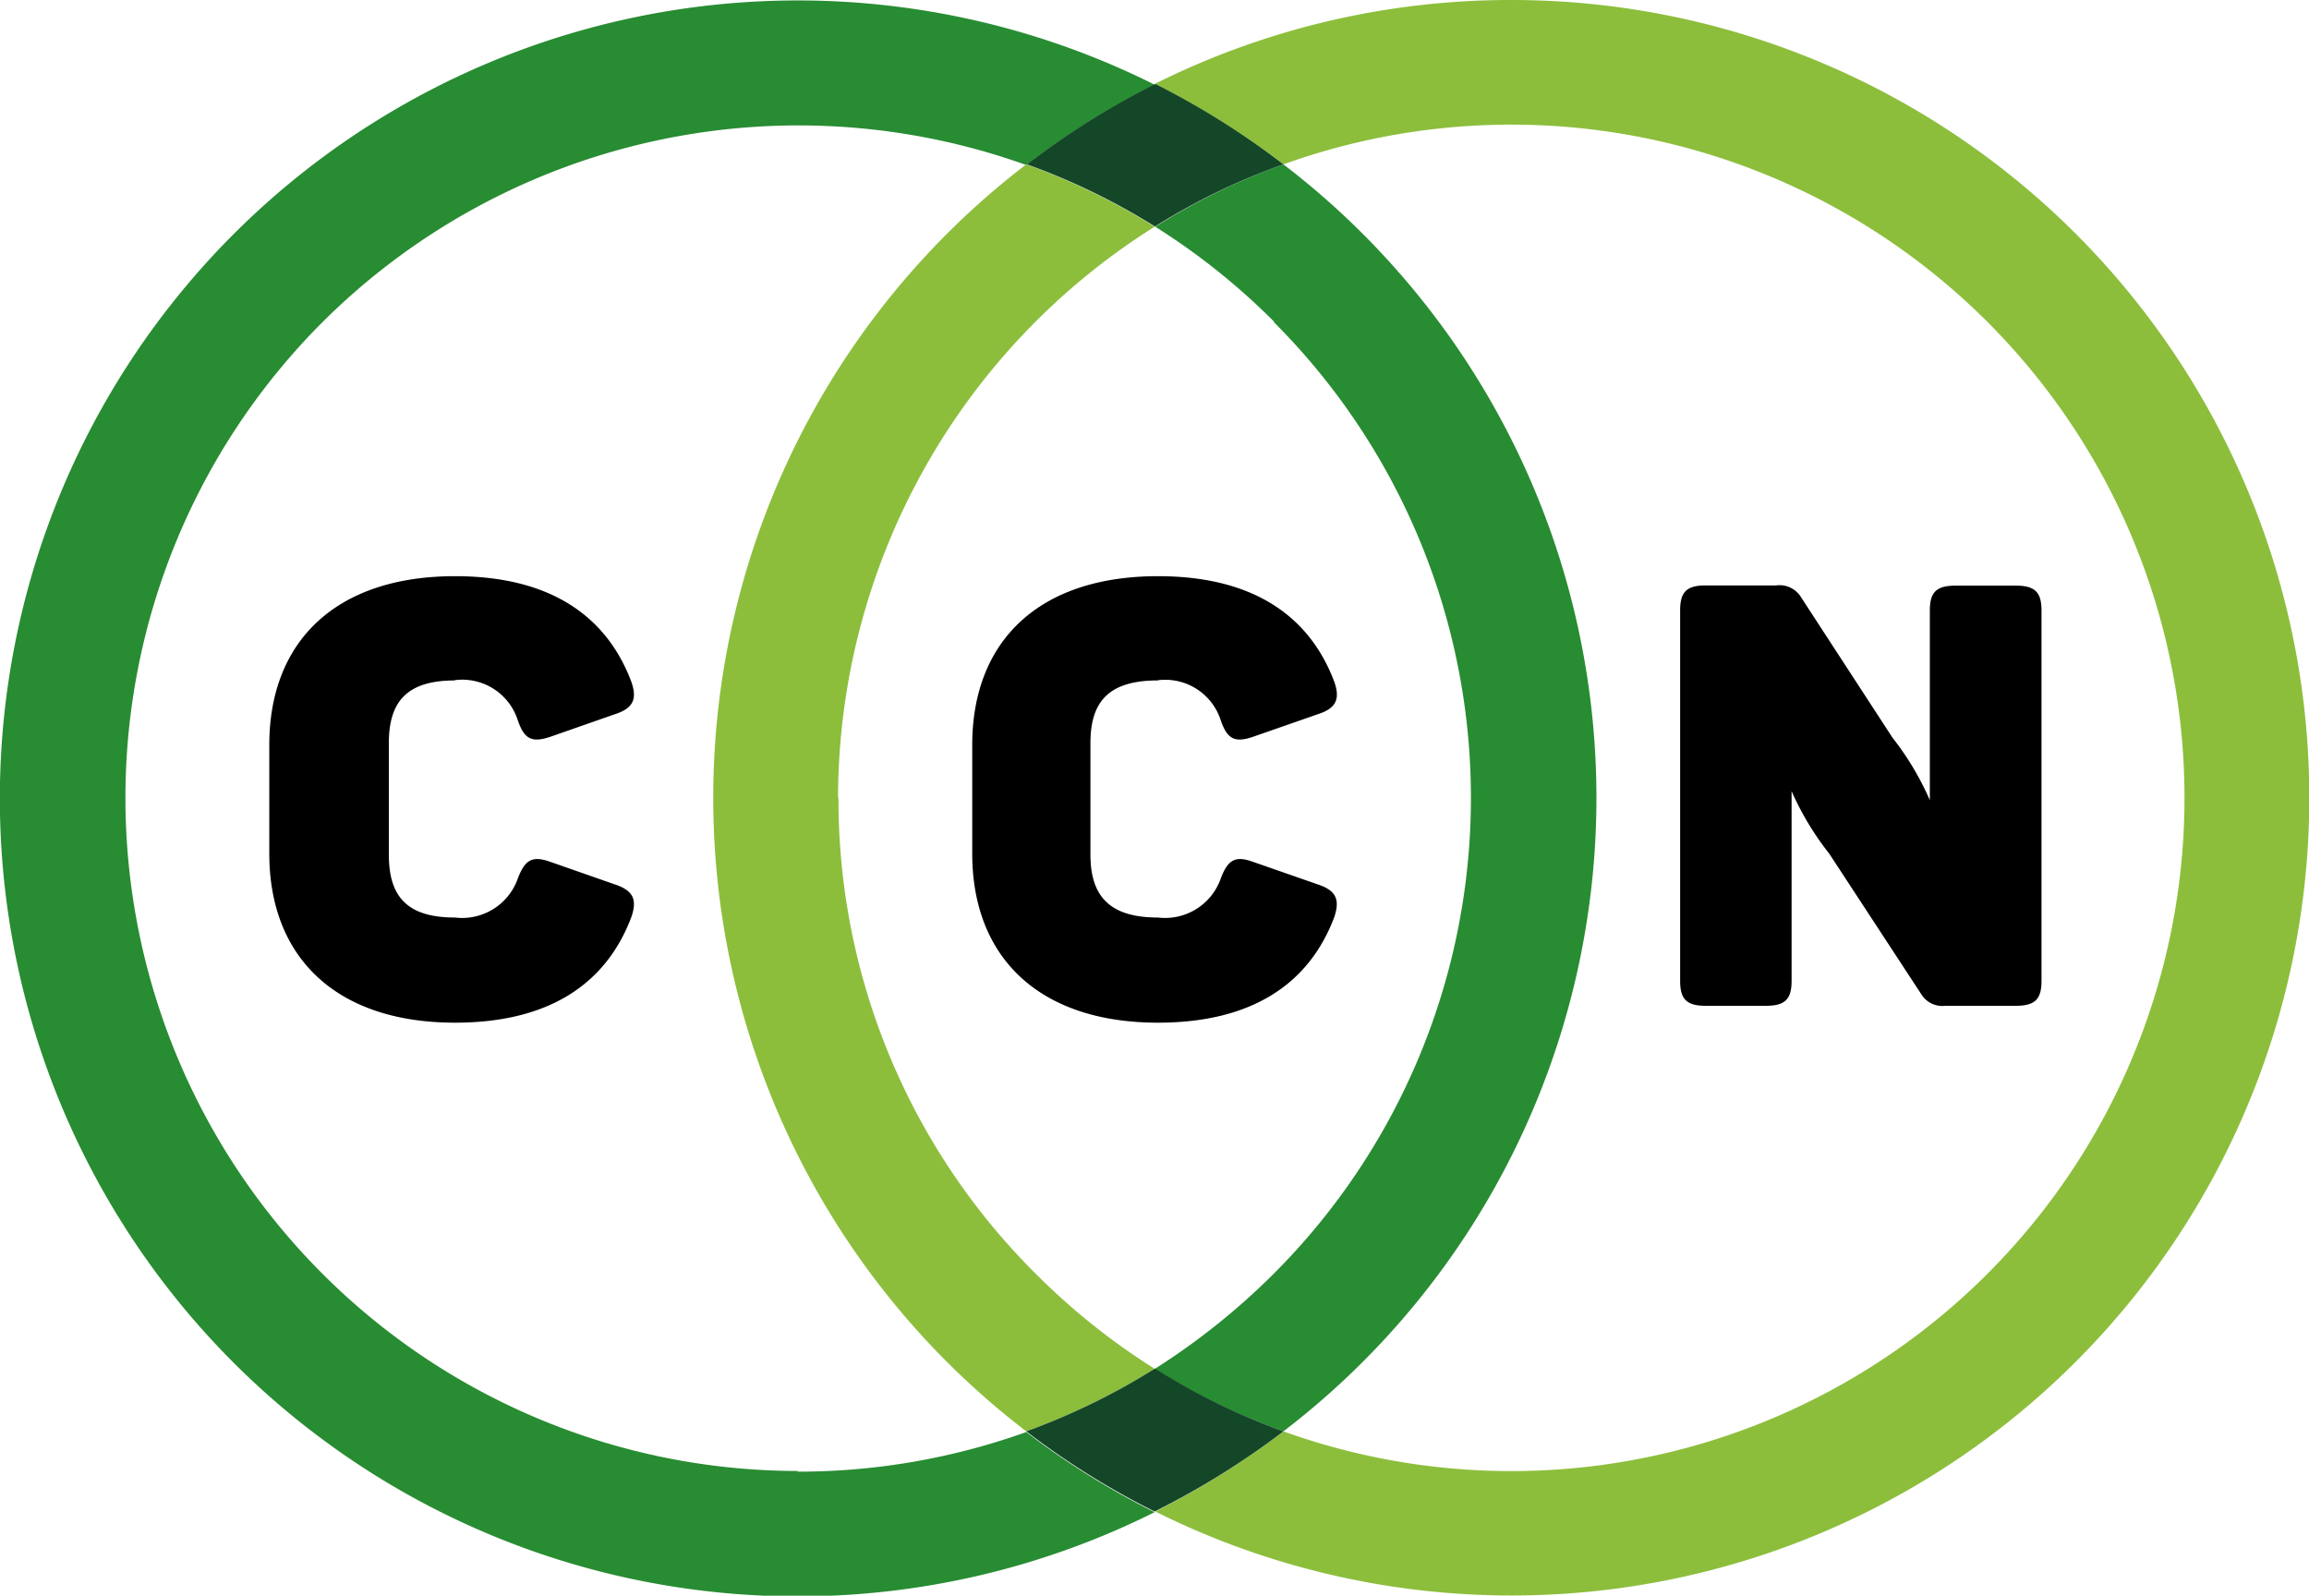
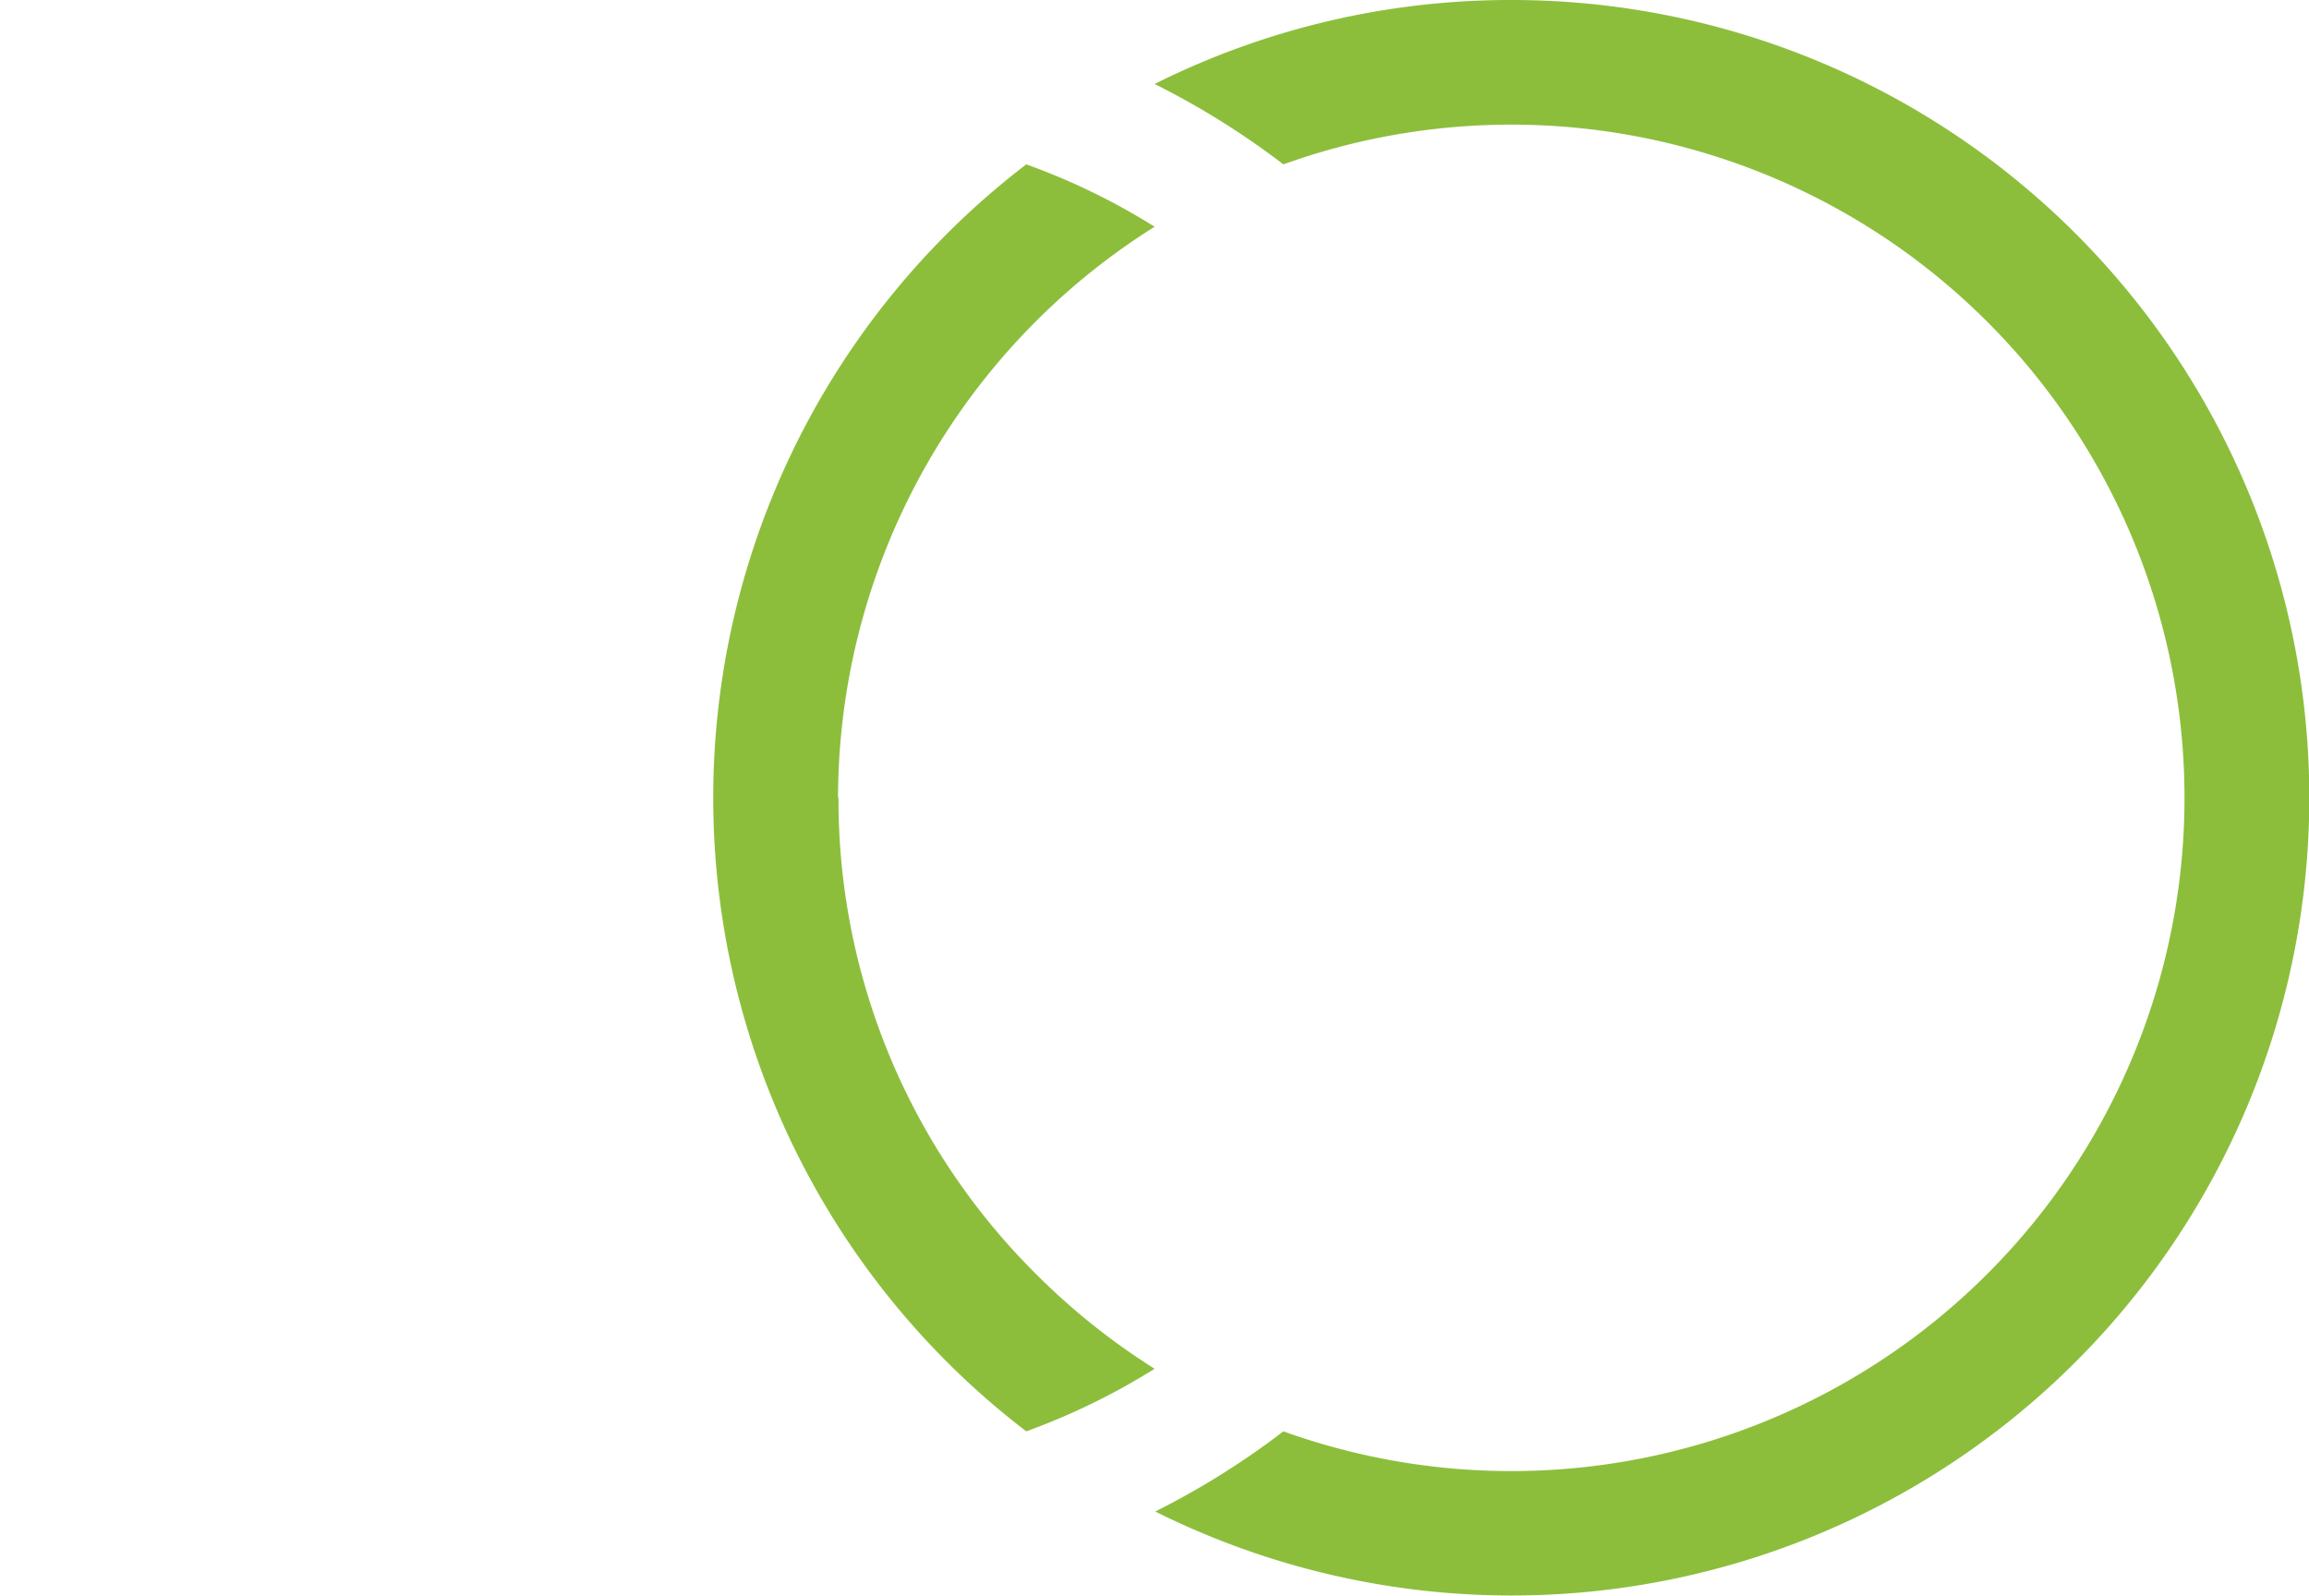
<svg xmlns="http://www.w3.org/2000/svg" width="102.55" height="70.87" viewBox="0 0 102.55 70.87">
-   <path d="M56.57 14.3a29.88 29.88 0 0 1 0 42.27 30.88 30.88 0 0 1-5.29 4.23A29.94 29.94 0 0 0 57 63.57 35.42 35.42 0 0 0 57 7.3a28.79 28.79 0 0 0-5.69 2.77 30 30 0 0 1 5.29 4.23M35.43 65.33a29.89 29.89 0 0 1-21.13-51 29.95 29.95 0 0 1 31.28-7 35.2 35.2 0 0 1 5.7-3.57 35.44 35.44 0 1 0 0 63.4 35.15 35.15 0 0 1-5.7-3.56 30 30 0 0 1-10.15 1.76" fill="#288c32" />
  <path d="M67.12 0a35.33 35.33 0 0 0-15.84 3.73A35.55 35.55 0 0 1 57 7.3a29.9 29.9 0 1 1 0 56.27 35.5 35.5 0 0 1-5.69 3.56A35.43 35.43 0 1 0 67.12 0m-29.9 35.43a30 30 0 0 1 14.06-25.36 29.42 29.42 0 0 0-5.7-2.77 35.42 35.42 0 0 0 0 56.27 30 30 0 0 0 5.7-2.78A30 30 0 0 1 46 56.57a29.69 29.69 0 0 1-8.76-21.14" fill="#8cbe3c" />
-   <path d="M20.18 30.21A2.59 2.59 0 0 1 23 32c.29.83.62 1 1.45.72l2.86-1c.81-.26 1-.67.73-1.44-1.13-3-3.7-4.69-7.83-4.69-5.27 0-8.25 2.87-8.25 7.5v4.82c0 4.64 3 7.51 8.25 7.51 4.13 0 6.7-1.69 7.83-4.69.27-.78.08-1.18-.73-1.45l-2.86-1c-.81-.29-1.13-.1-1.45.73a2.62 2.62 0 0 1-2.79 1.74c-2.11 0-2.94-.91-2.94-2.79V33c0-1.87.83-2.78 2.94-2.78m31.22-.01A2.59 2.59 0 0 1 54.22 32c.29.83.62 1 1.44.72l2.87-1c.81-.26 1-.67.73-1.44-1.13-3-3.7-4.69-7.83-4.69-5.28 0-8.25 2.87-8.25 7.5v4.82c0 4.64 3 7.51 8.25 7.51 4.13 0 6.7-1.69 7.83-4.69.26-.78.08-1.18-.73-1.45l-2.87-1c-.8-.29-1.12-.1-1.44.73a2.62 2.62 0 0 1-2.79 1.74c-2.11 0-3-.91-3-2.79V33c0-1.87.84-2.78 3-2.78M86.4 44.67h3.13c.85 0 1.14-.29 1.14-1.11V27.12c0-.82-.29-1.11-1.14-1.11h-2.68c-.85 0-1.14.29-1.14 1.11v8.42a12.71 12.71 0 0 0-1.66-2.78L80 26.54a1.12 1.12 0 0 0-1.12-.54h-3.13c-.84 0-1.13.29-1.13 1.11v16.45c0 .82.29 1.11 1.13 1.11h2.68c.85 0 1.14-.29 1.14-1.11v-8.42a12.93 12.93 0 0 0 1.67 2.77l4.08 6.23a1.1 1.1 0 0 0 1.08.53" />
-   <path d="M51.28 10.07A28.79 28.79 0 0 1 57 7.3a35.55 35.55 0 0 0-5.69-3.57 35.2 35.2 0 0 0-5.7 3.57 29.42 29.42 0 0 1 5.7 2.77m-.03 50.72a30 30 0 0 1-5.7 2.78 35.15 35.15 0 0 0 5.7 3.56A35.5 35.5 0 0 0 57 63.57a29.39 29.39 0 0 1-5.69-2.78" fill="#144628" />
</svg>